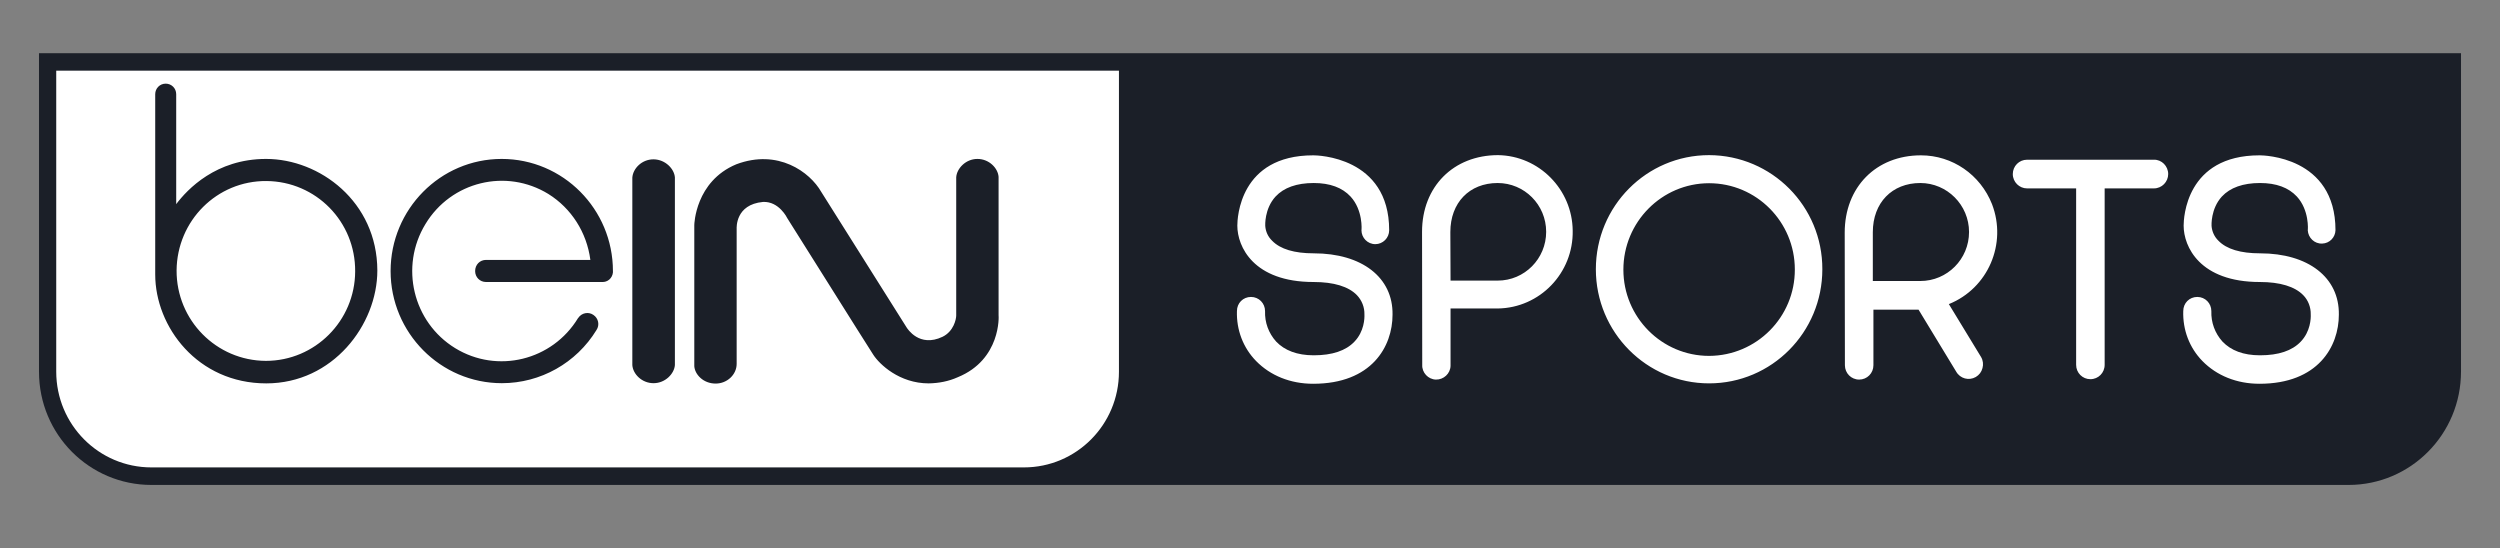
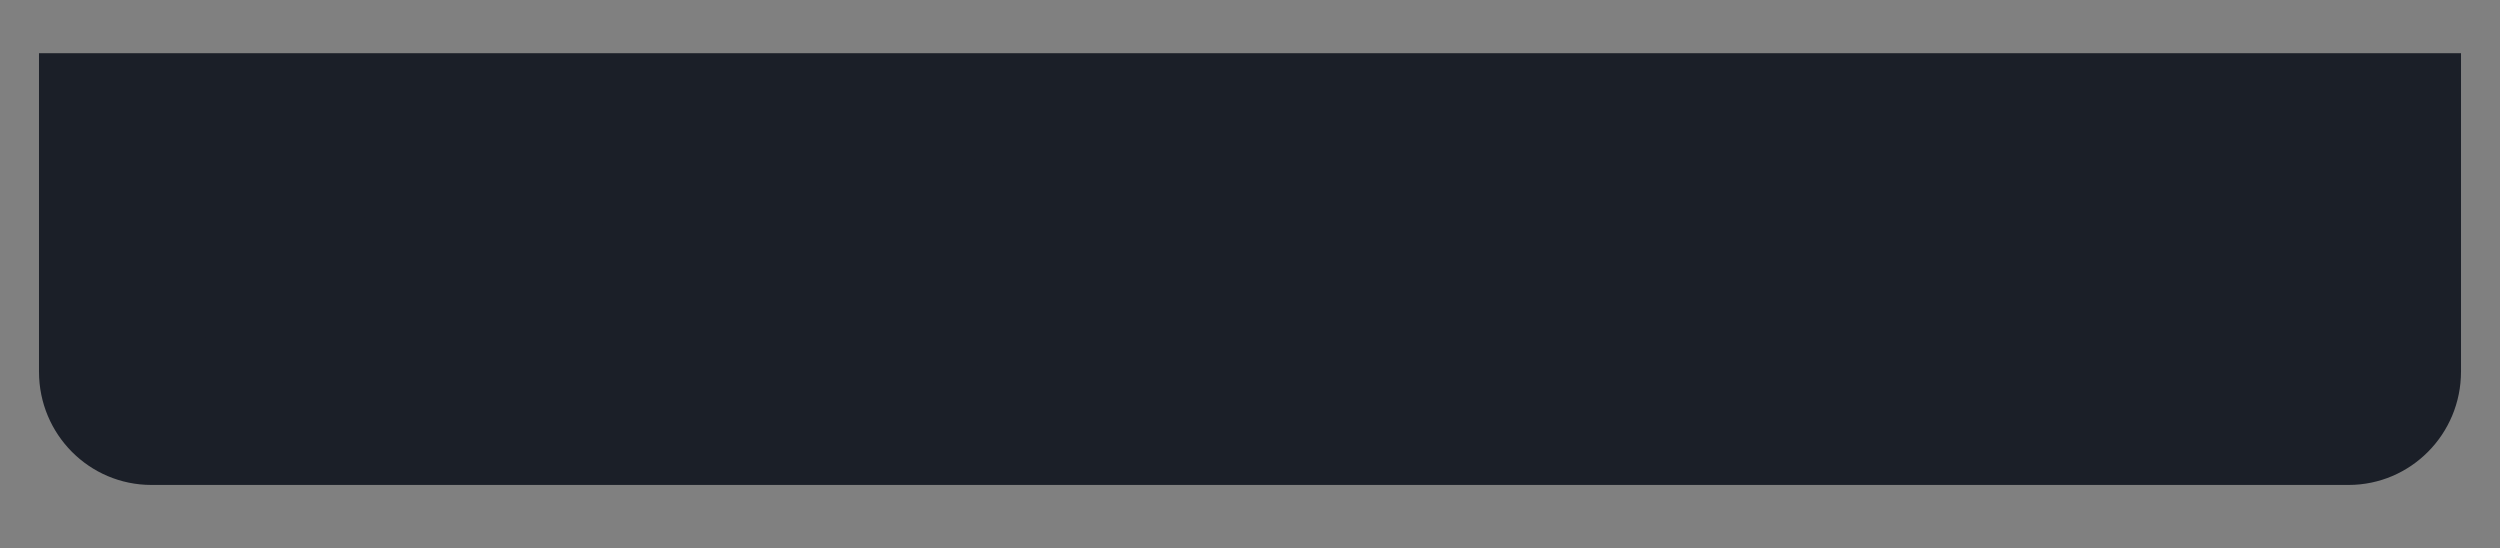
<svg xmlns="http://www.w3.org/2000/svg" width="187" height="41" viewBox="0 0 187 41" fill="none">
  <rect x="0" y="0" width="187" height="41" fill="#808080" stroke="none" />
  <path d="M175.672 36.274H11.329C6.679 36.274 2.917 32.49 2.917 27.812V3.978H184.083V27.797C184.083 32.475 180.322 36.274 175.672 36.274Z" fill="#1B1F28" />
-   <path d="M76.589 34.962H11.328C7.389 34.962 4.206 31.76 4.206 27.797V5.288H83.697V27.812C83.697 31.76 80.513 34.962 76.589 34.962Z" fill="white" />
  <path d="M19.902 11.888C16.156 11.888 14.009 14.167 13.18 15.269V7.046C13.18 6.599 12.824 6.257 12.395 6.257C11.95 6.257 11.61 6.614 11.61 7.046V20.528C11.61 24.446 14.779 28.677 19.917 28.677C24.893 28.677 28.225 24.297 28.225 20.23C28.21 15.076 23.901 11.888 19.902 11.888ZM19.888 26.993C16.186 26.978 13.194 23.954 13.209 20.23C13.239 16.506 16.23 13.512 19.932 13.541C23.634 13.571 26.596 16.58 26.566 20.305C26.552 23.999 23.56 26.993 19.888 26.993ZM44.159 19.441H36.355C35.896 19.441 35.54 19.798 35.54 20.275C35.54 20.736 35.896 21.094 36.355 21.094H45.017C45.447 21.124 45.802 20.811 45.847 20.379V20.275C45.847 15.642 42.115 11.888 37.525 11.888C32.934 11.888 29.217 15.657 29.217 20.275C29.217 24.893 32.949 28.662 37.539 28.662C40.427 28.662 43.107 27.157 44.618 24.684C44.869 24.312 44.766 23.805 44.381 23.552C44.011 23.299 43.507 23.403 43.255 23.776C43.255 23.776 43.255 23.79 43.24 23.79C41.315 26.963 37.199 27.976 34.044 26.04C30.89 24.103 29.883 19.947 31.823 16.759C33.748 13.571 37.865 12.573 41.019 14.51C42.737 15.582 43.892 17.385 44.159 19.441ZM48.883 28.662C49.771 28.662 50.437 27.947 50.482 27.306V13.273C50.437 12.633 49.771 11.932 48.897 11.918H48.883C47.994 11.918 47.342 12.618 47.298 13.288V27.306C47.342 27.976 48.009 28.662 48.883 28.662ZM74.694 23.582V13.229C74.649 12.588 73.998 11.888 73.109 11.888C72.235 11.888 71.569 12.603 71.525 13.258V23.597C71.525 23.88 71.332 24.788 70.503 25.191C68.755 26.025 67.867 24.565 67.822 24.505L61.425 14.346C60.581 12.871 58.197 11.113 55.072 12.29C52.007 13.571 51.933 16.789 51.933 16.834V27.395C51.977 28.006 52.599 28.691 53.532 28.691C54.391 28.691 55.102 28.021 55.102 27.217V17.117C55.102 17.042 54.998 15.299 57.072 15.105C58.271 15.046 58.878 16.297 58.893 16.327C59.145 16.714 64.728 25.623 65.32 26.531C65.779 27.246 67.275 28.677 69.466 28.677C70.221 28.662 70.947 28.527 71.643 28.215C74.886 26.889 74.708 23.612 74.694 23.582Z" fill="#1B1F28" />
-   <path d="M98.268 18.949C96.817 18.949 95.766 18.636 95.159 18.01C94.848 17.712 94.67 17.325 94.64 16.893C94.64 16.878 94.566 15.627 95.41 14.703C96.032 14.033 96.995 13.69 98.268 13.69C99.483 13.69 100.401 14.033 101.023 14.703C101.956 15.716 101.852 17.191 101.837 17.221C101.837 17.787 102.296 18.263 102.874 18.263C103.436 18.263 103.91 17.802 103.91 17.221C103.91 11.694 98.49 11.619 98.254 11.619H98.224C92.715 11.619 92.552 16.327 92.552 16.878C92.552 18.442 93.752 21.094 98.254 21.094C99.779 21.094 100.875 21.436 101.497 22.077C101.867 22.464 102.074 22.986 102.059 23.522C102.074 23.805 102.045 24.803 101.304 25.563C100.667 26.233 99.646 26.576 98.283 26.576H98.254C97.039 26.576 96.091 26.218 95.455 25.548C94.892 24.922 94.596 24.118 94.626 23.269C94.626 22.688 94.166 22.211 93.574 22.211C92.982 22.211 92.523 22.673 92.523 23.269C92.478 24.669 92.982 26.01 93.959 27.008C95.025 28.095 96.521 28.706 98.224 28.706C102.607 28.706 104.162 25.92 104.162 23.537C104.207 20.751 101.867 18.949 98.268 18.949ZM169.052 18.949C167.601 18.949 166.55 18.636 165.943 18.01C165.632 17.712 165.454 17.31 165.424 16.893C165.424 16.878 165.35 15.627 166.194 14.703C166.816 14.033 167.779 13.69 169.052 13.69C170.267 13.69 171.185 14.033 171.807 14.703C172.74 15.716 172.636 17.191 172.621 17.221C172.651 17.787 173.125 18.248 173.702 18.219C174.25 18.204 174.68 17.757 174.694 17.221C174.694 11.694 169.274 11.619 169.038 11.619H169.008C163.499 11.619 163.336 16.327 163.336 16.878C163.336 18.442 164.536 21.094 169.038 21.094C170.548 21.094 171.659 21.436 172.281 22.077C172.651 22.449 172.858 22.986 172.843 23.522C172.858 23.805 172.828 24.803 172.088 25.563C171.451 26.233 170.43 26.576 169.067 26.576H169.038C167.808 26.576 166.876 26.218 166.239 25.548C165.676 24.922 165.38 24.118 165.409 23.269C165.409 22.688 164.95 22.211 164.358 22.211C163.766 22.211 163.307 22.673 163.307 23.269C163.262 24.669 163.766 26.01 164.743 27.008C165.809 28.095 167.305 28.706 169.008 28.706C173.391 28.706 174.946 25.92 174.946 23.537C174.99 20.751 172.651 18.949 169.052 18.949ZM112.055 11.604C108.723 11.604 106.369 13.958 106.369 17.34L106.383 27.291C106.354 27.872 106.828 28.378 107.405 28.393C107.983 28.408 108.486 27.946 108.501 27.365V23.075H112.04C115.18 23.03 117.697 20.423 117.638 17.25C117.608 14.167 115.12 11.649 112.055 11.604ZM112.025 20.989H108.501L108.486 17.355C108.486 15.165 109.908 13.69 112.025 13.69C114.024 13.69 115.653 15.314 115.653 17.34C115.653 19.351 114.039 20.989 112.025 20.989ZM127.841 11.604C123.161 11.604 119.37 15.418 119.37 20.14C119.37 24.848 123.161 28.676 127.841 28.676C132.52 28.676 136.311 24.863 136.311 20.14C136.326 15.433 132.535 11.619 127.841 11.604ZM127.841 26.62C124.301 26.62 121.429 23.73 121.429 20.17C121.429 16.61 124.301 13.705 127.841 13.705C131.38 13.705 134.253 16.595 134.253 20.155C134.267 23.716 131.395 26.606 127.841 26.62ZM145.774 22.747C148.706 21.57 150.142 18.234 149.002 15.269C148.128 13.064 146.04 11.619 143.686 11.619C140.324 11.619 137.984 14.003 137.984 17.399L137.999 27.321C137.999 27.916 138.473 28.393 139.065 28.393C139.658 28.393 140.132 27.916 140.132 27.321V23.164H143.508L146.322 27.797C146.618 28.319 147.269 28.497 147.788 28.2C148.039 28.05 148.217 27.827 148.291 27.529C148.365 27.261 148.335 26.963 148.187 26.71L145.774 22.747ZM140.087 21.034V17.369C140.087 15.165 141.524 13.69 143.641 13.69C145.64 13.69 147.284 15.329 147.284 17.355C147.284 19.381 145.655 21.019 143.641 21.019H140.087V21.034ZM162.181 13.02C162.181 13.601 161.707 14.092 161.115 14.092H157.428V27.291C157.428 27.887 156.954 28.363 156.362 28.363C155.769 28.363 155.295 27.887 155.295 27.291V14.092H151.623C151.045 14.092 150.557 13.616 150.557 13.02C150.557 12.424 151.031 11.947 151.623 11.947H161.115C161.693 11.932 162.181 12.424 162.181 13.02Z" fill="white" />
</svg>